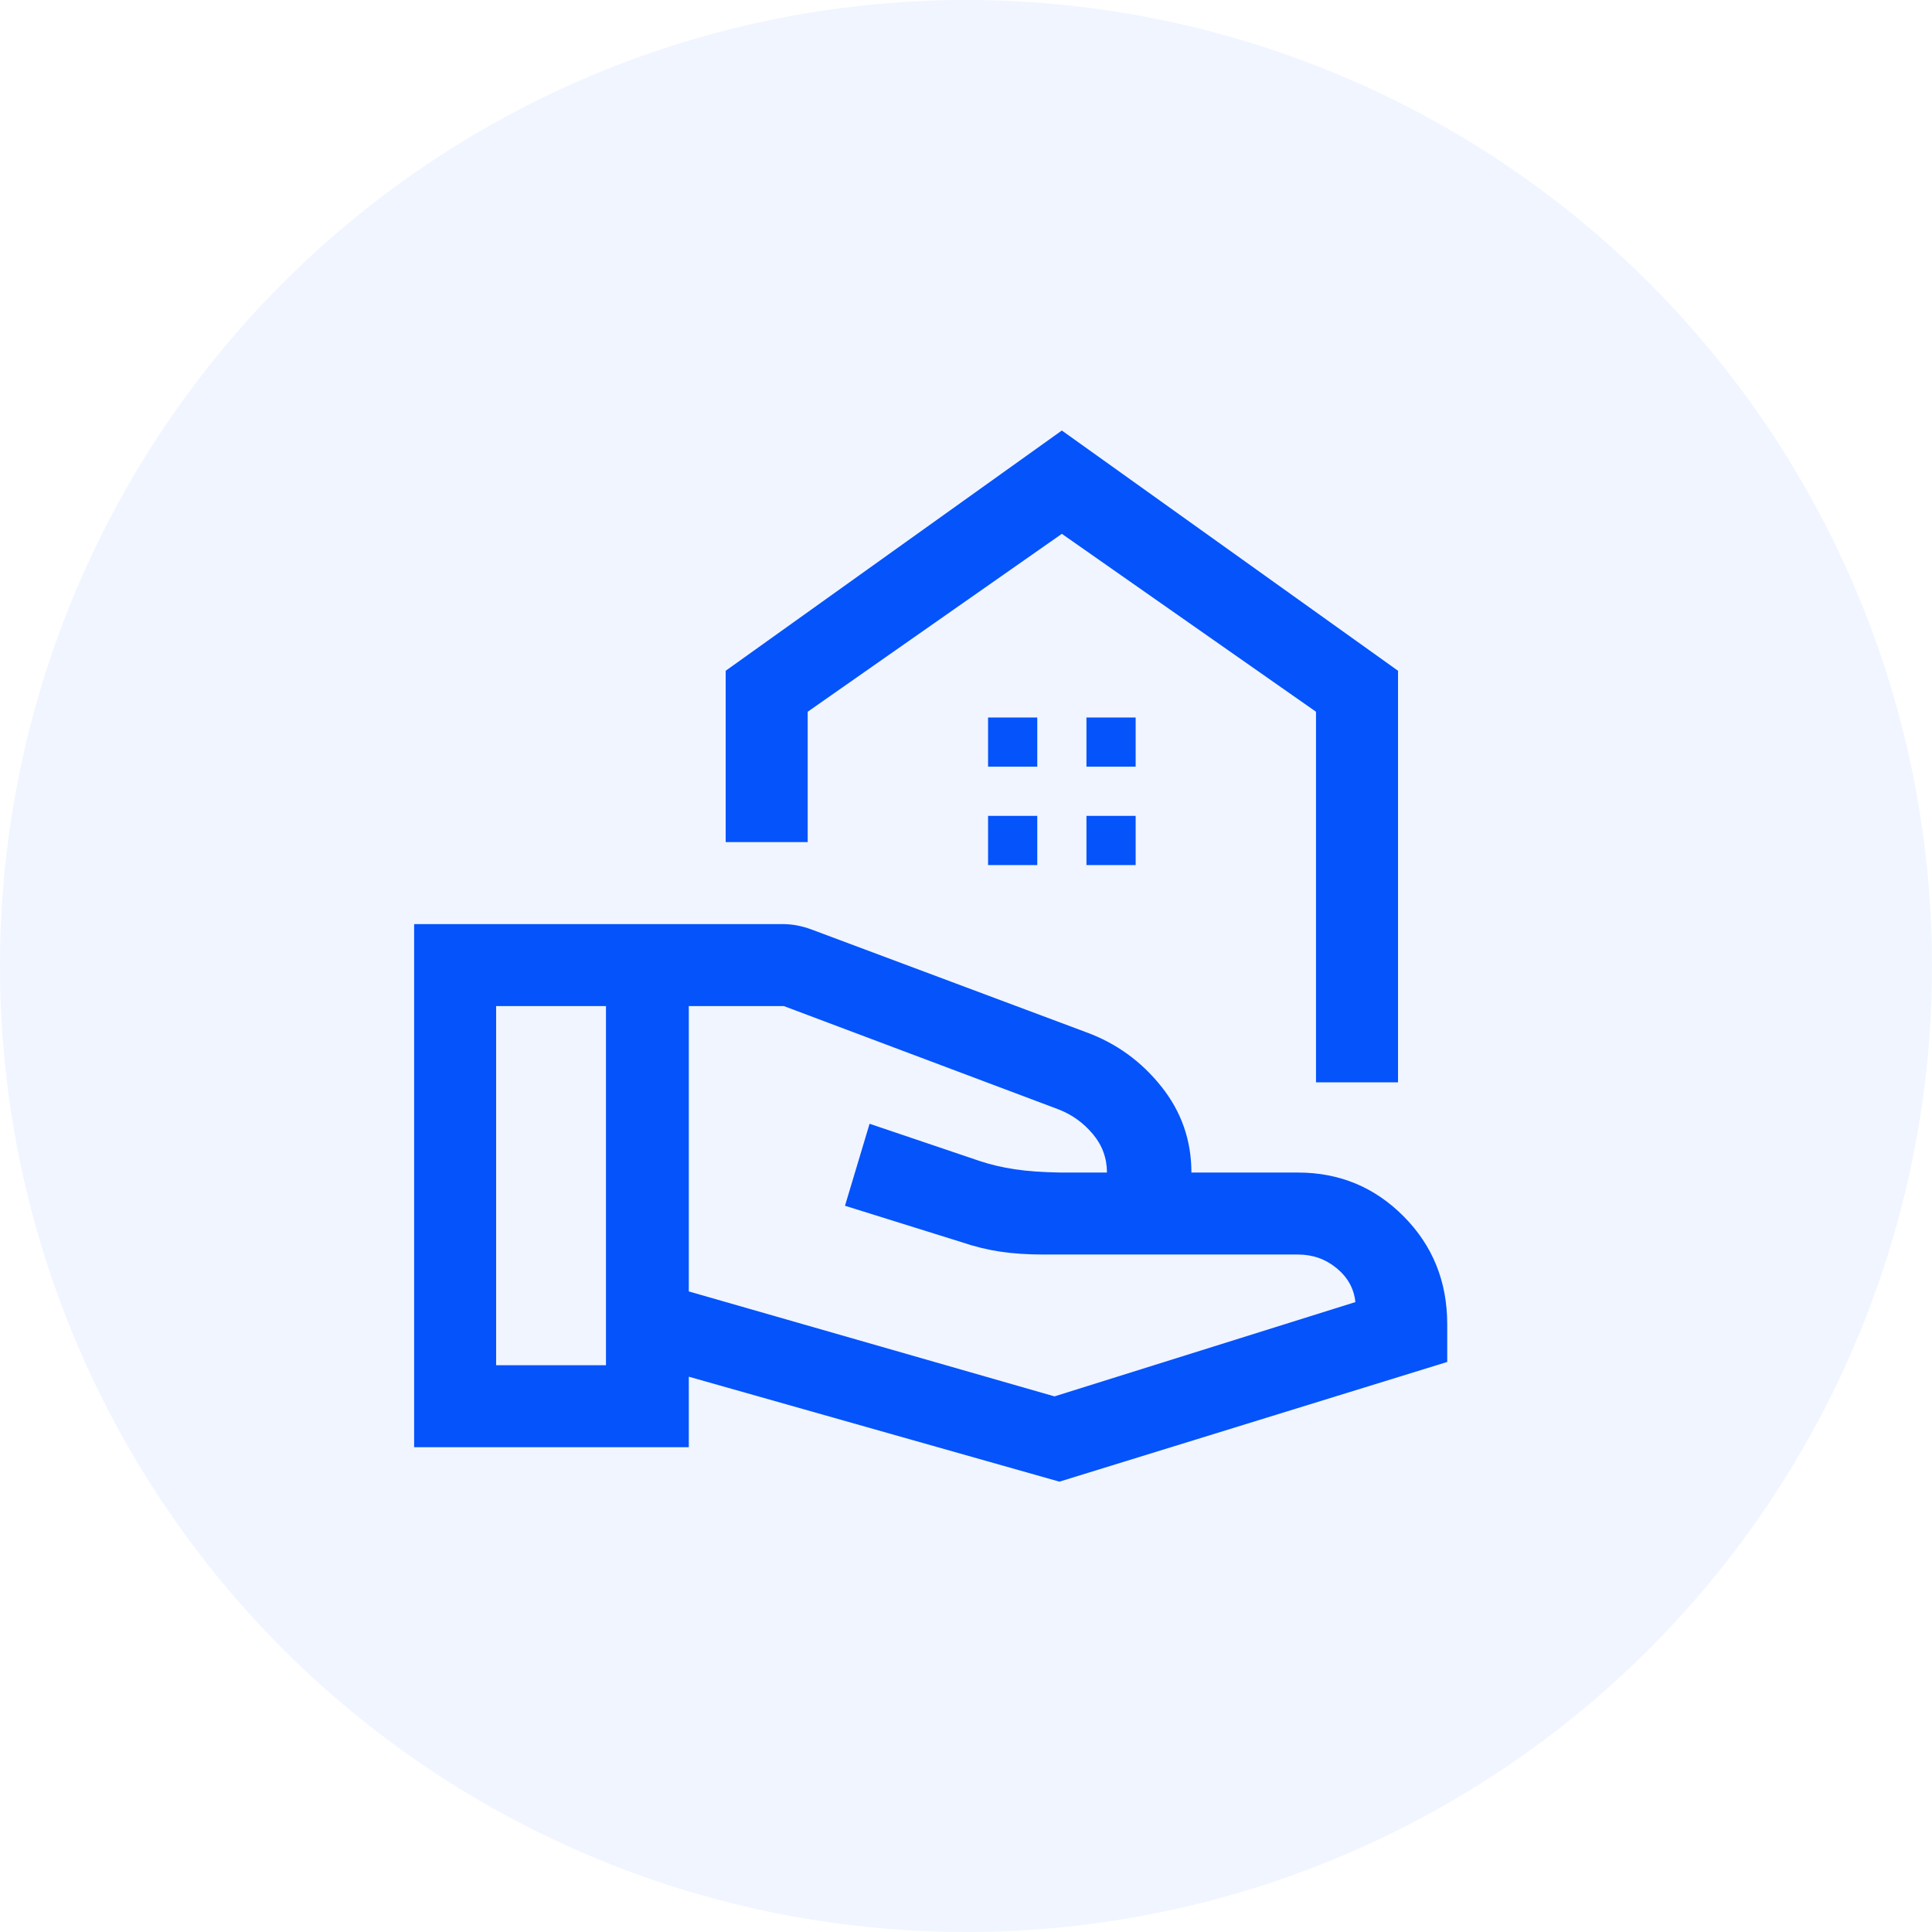
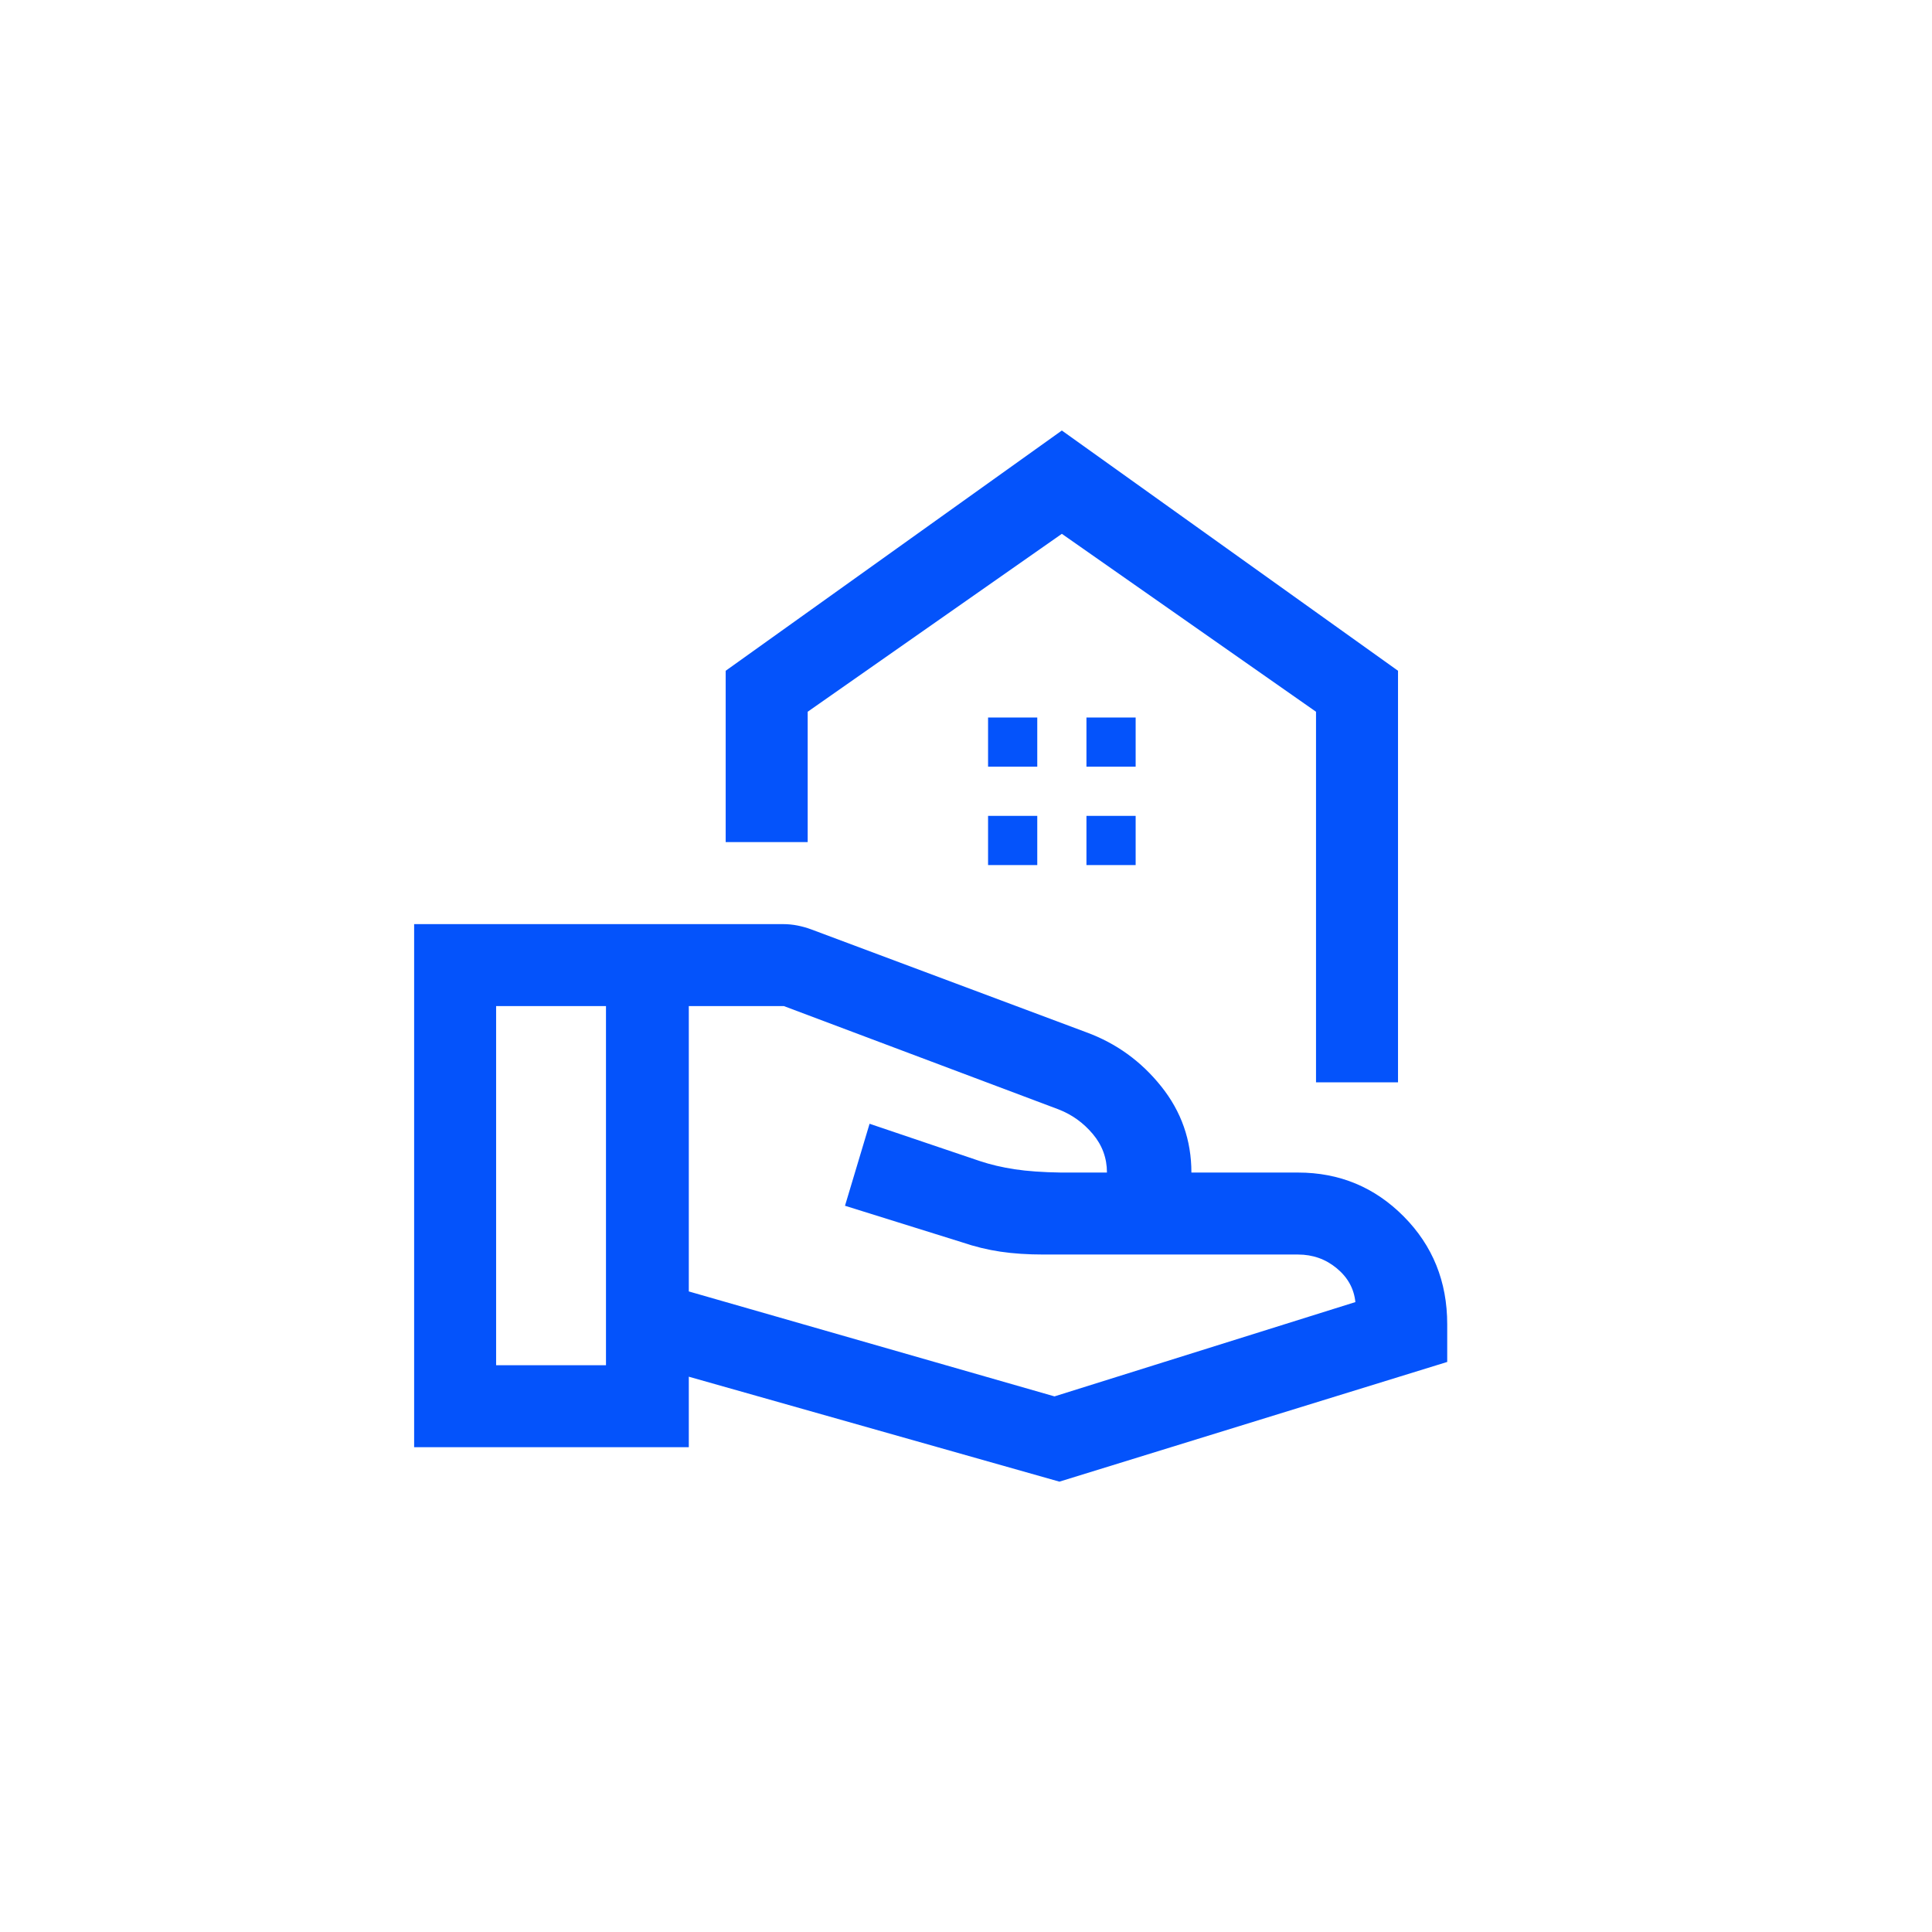
<svg xmlns="http://www.w3.org/2000/svg" width="90" height="90" viewBox="0 0 90 90" fill="none">
  <path d="M61.305 50.42V33.156L49.465 24.868L37.625 33.156V39.229H33.805V31.247L49.465 20.055L65.125 31.247V50.42H61.305ZM50.611 35.715H52.903V33.424H50.611V35.715ZM46.028 35.715H48.32V33.424H46.028V35.715ZM50.611 40.299H52.903V38.007H50.611V40.299ZM46.028 40.299H48.32V38.007H46.028V40.299ZM32.087 60.16L49.122 65.049L63.139 60.656C63.075 60.032 62.786 59.507 62.27 59.081C61.755 58.654 61.153 58.441 60.465 58.441H48.625C47.874 58.441 47.199 58.396 46.601 58.307C46.002 58.218 45.404 58.072 44.805 57.868L39.363 56.169L40.508 52.349L45.646 54.087C46.142 54.252 46.683 54.38 47.269 54.469C47.855 54.558 48.574 54.609 49.427 54.622H51.566C51.566 53.947 51.346 53.348 50.907 52.826C50.468 52.304 49.936 51.922 49.312 51.68L36.518 46.868H32.087V60.16ZM19.292 67.417V43.049H36.479C36.704 43.049 36.929 43.071 37.154 43.115C37.379 43.16 37.593 43.221 37.797 43.297L50.611 48.09C51.999 48.6 53.161 49.44 54.096 50.611C55.032 51.782 55.5 53.119 55.5 54.622H60.465C62.396 54.622 64.037 55.303 65.389 56.665C66.741 58.027 67.417 59.701 67.417 61.688V63.445L49.351 69.021L32.087 64.132V67.417H19.292ZM23.111 63.597H28.229V46.868H23.111V63.597Z" fill="#0453FB" />
-   <circle cx="45" cy="45" r="45" fill="#0453FB" fill-opacity="0.06" />
</svg>